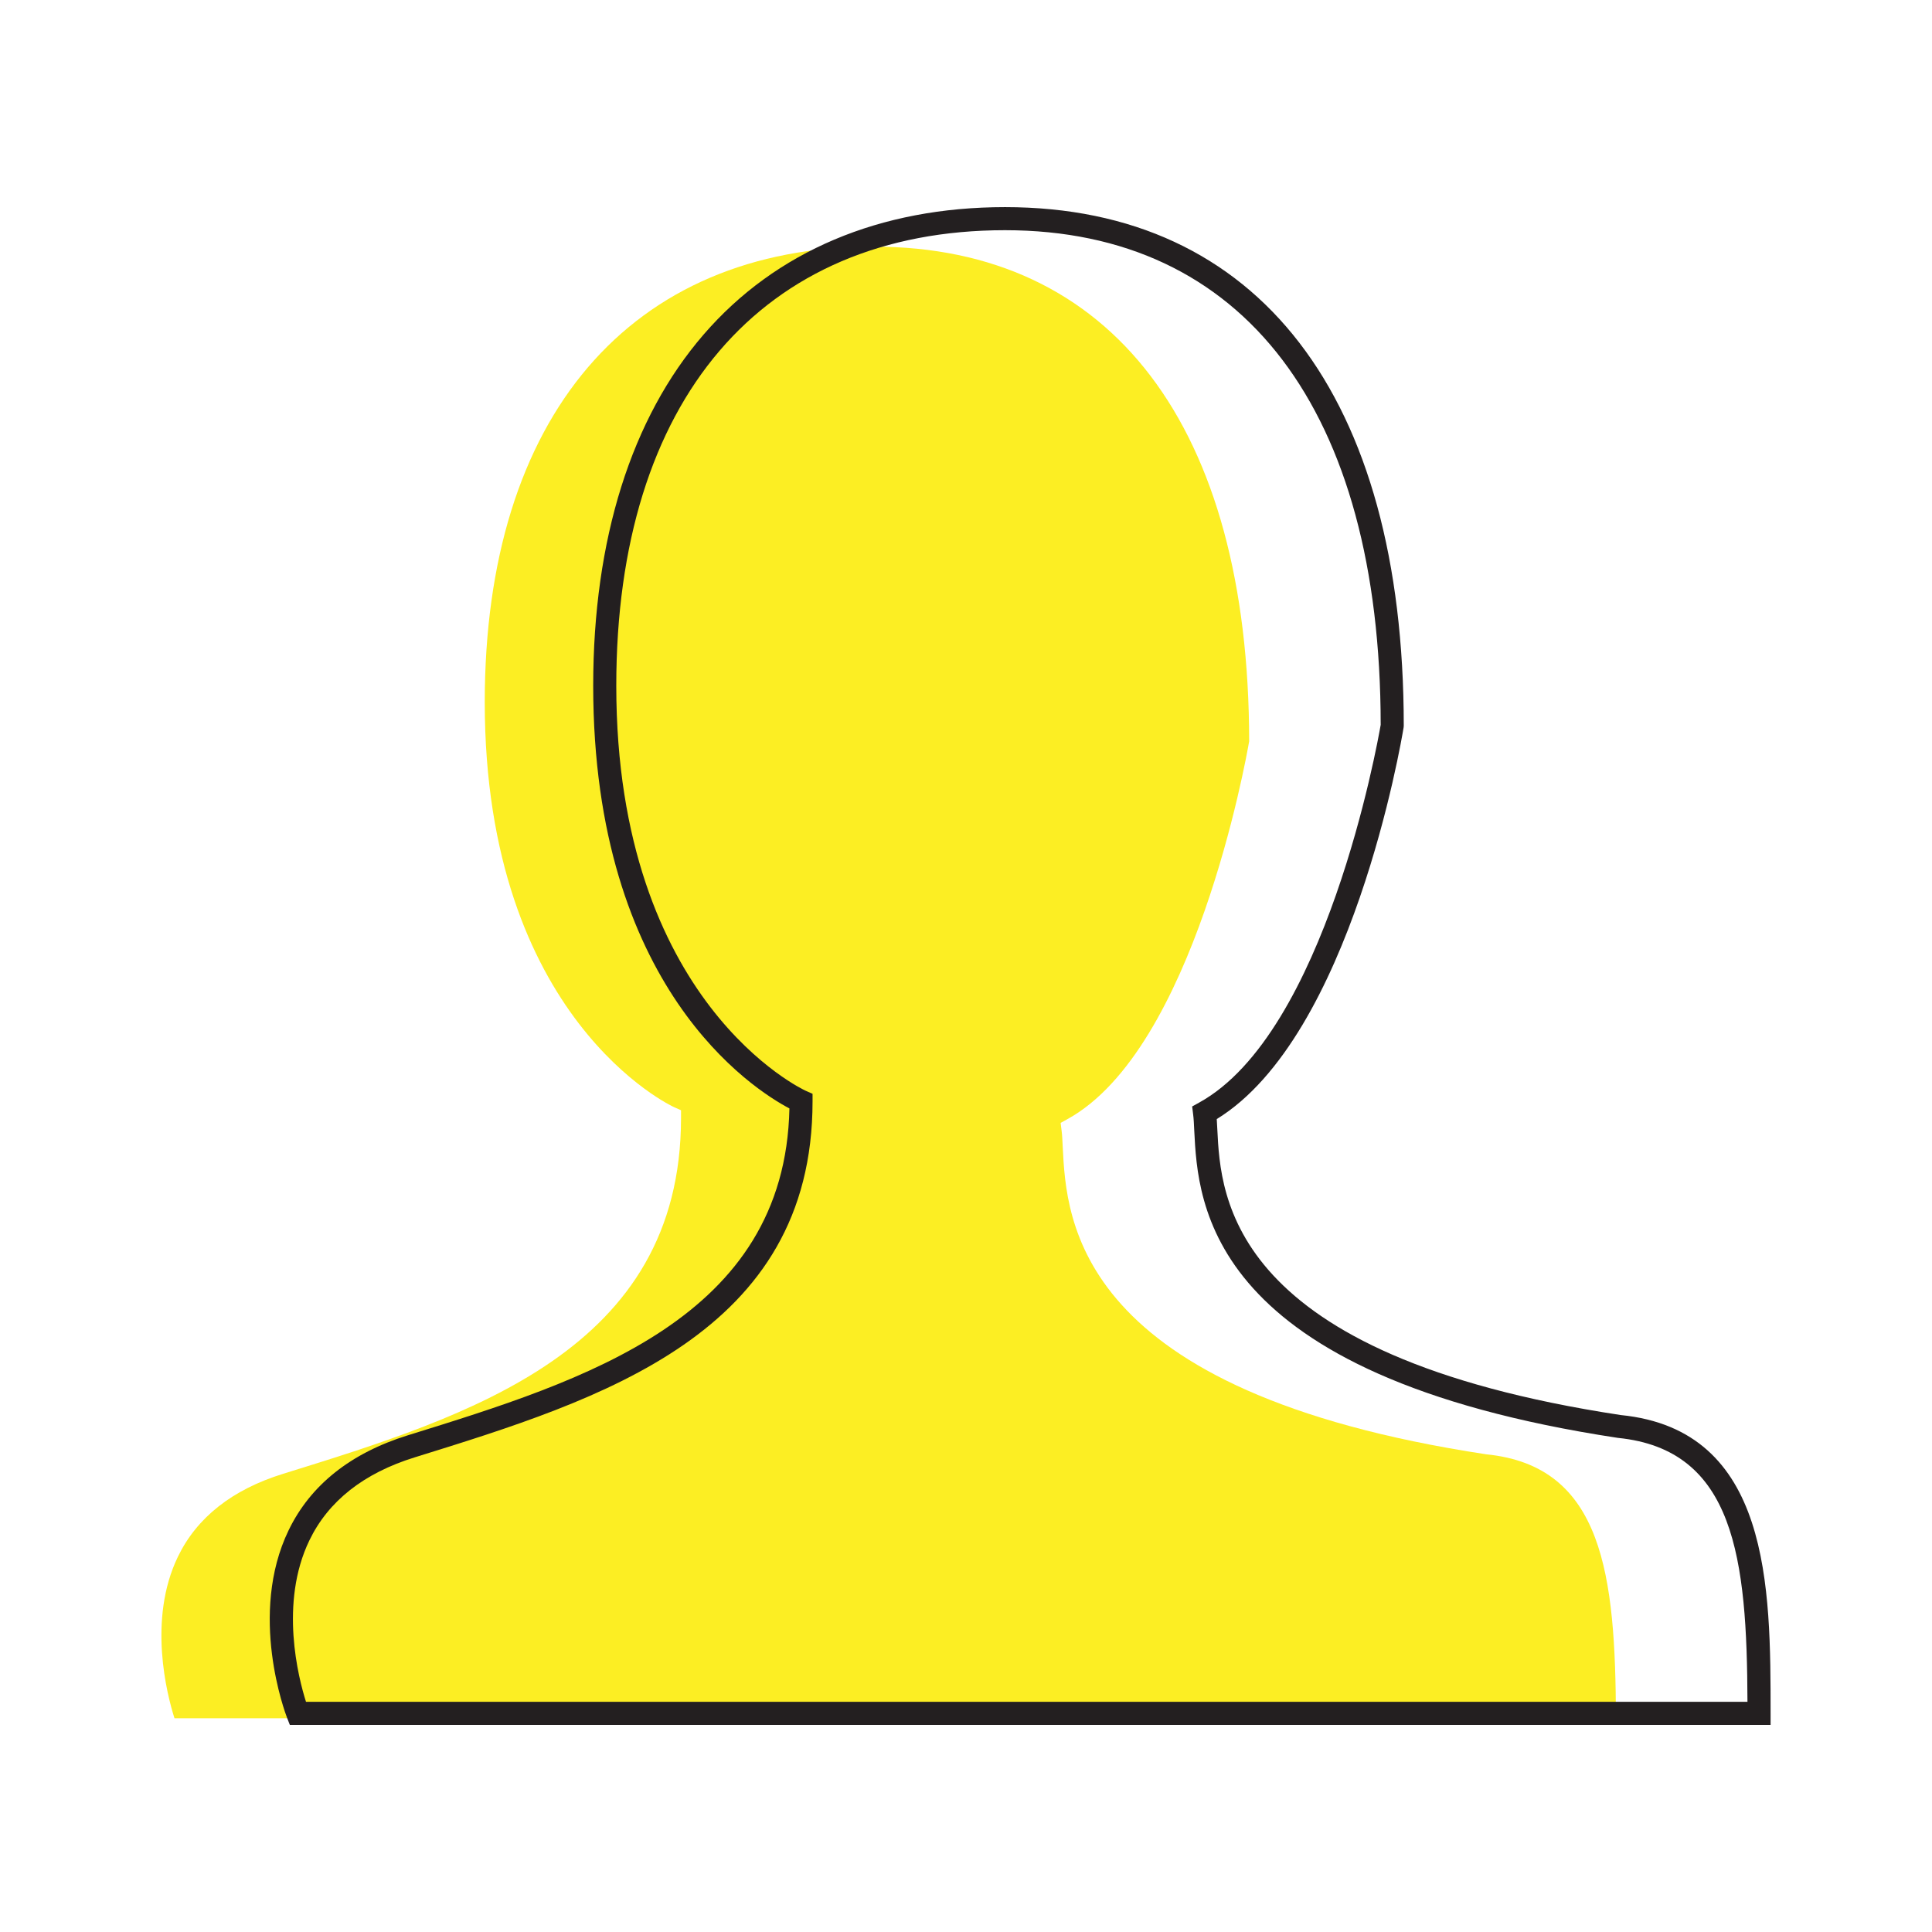
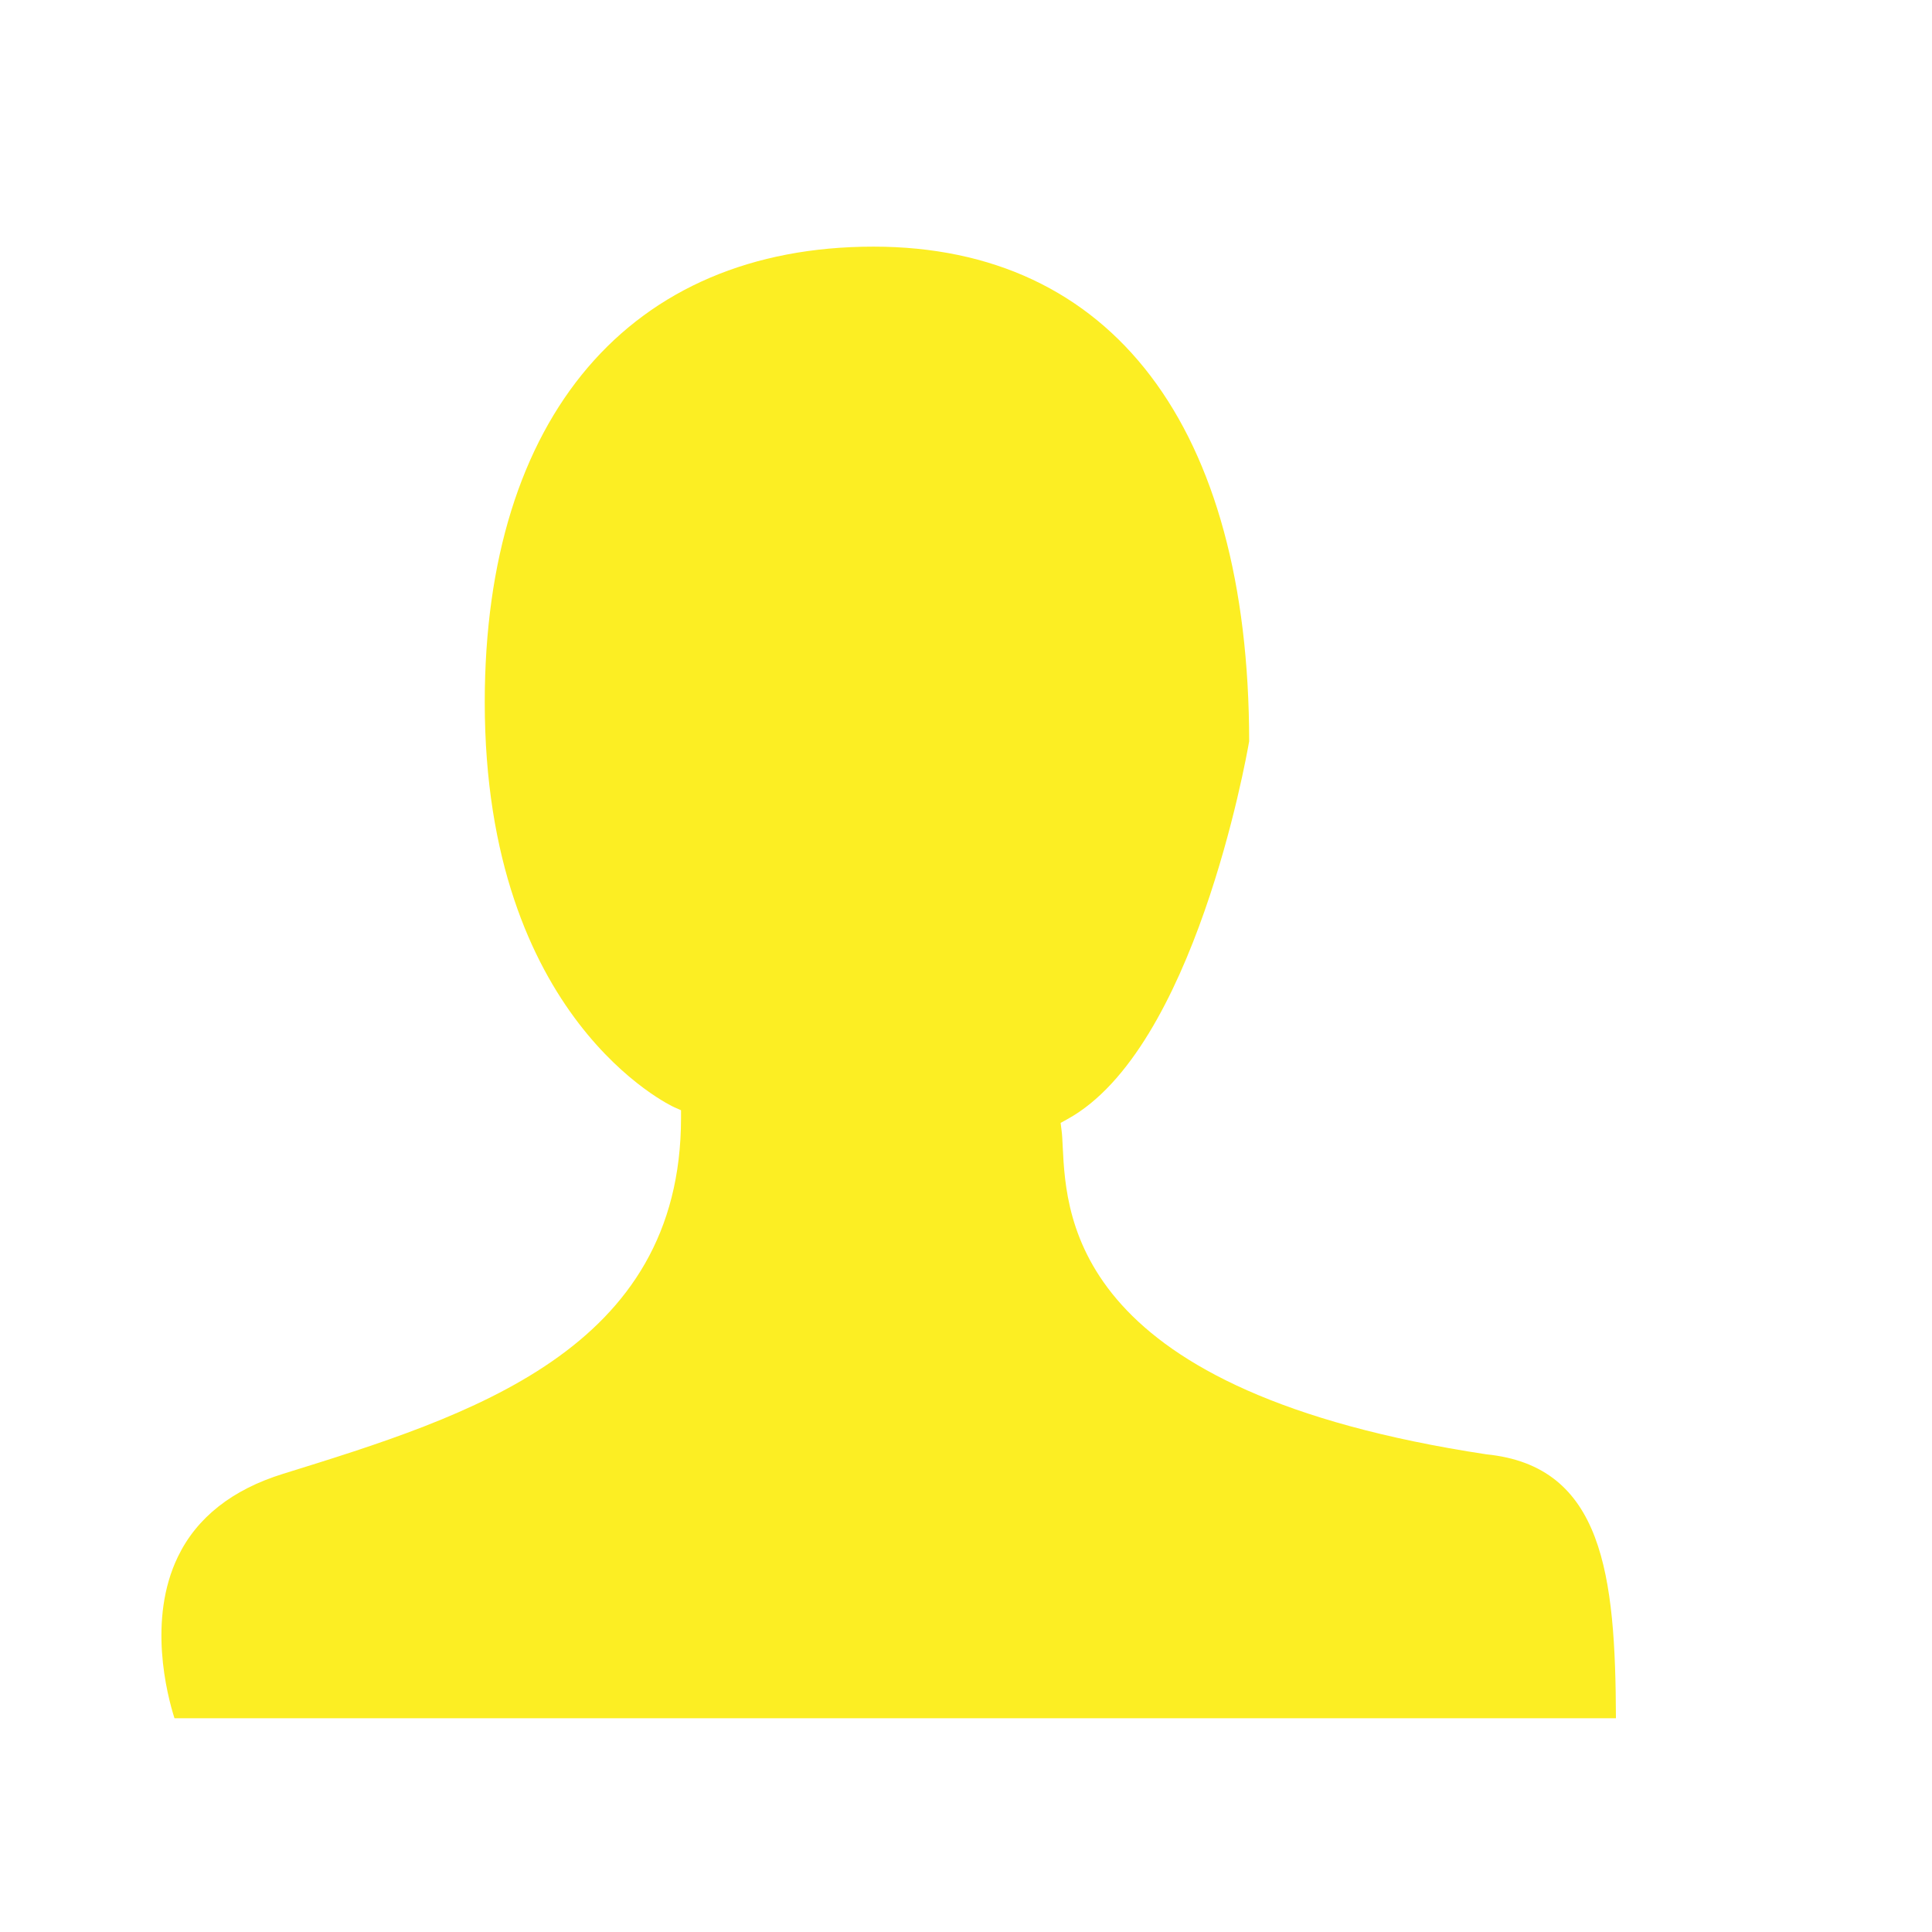
<svg xmlns="http://www.w3.org/2000/svg" version="1.0" id="Capa_1" x="0px" y="0px" width="1199.53px" height="1199.529px" viewBox="0 0 1199.53 1199.529" enable-background="new 0 0 1199.53 1199.529" xml:space="preserve">
  <g>
    <path fill="#FCEE23" d="M1003.294,1066.811H108.326c-4.636-14.572-16.747-61.266,2.143-100.307   c11.76-24.332,33.737-41.676,65.374-51.473c115.754-35.915,246.991-76.605,246.991-221.046v-4.667l-4.281-1.896   c-1.16-0.494-117.583-54.42-117.583-251.453c0-177.125,90.232-282.84,241.376-282.84c148.089,0,233.054,111.927,233.229,307.103   c-1.964,11.444-34.3,191.447-112.805,234.597l-4.249,2.352l0.597,4.809c0.354,2.67,0.528,6.146,0.703,10.187   c2.283,45.501,7.583,152.056,263.038,190.782C995.463,910.225,1002.979,977.984,1003.294,1066.811z" />
    <g>
-       <path fill="#231F20" d="M1006.274,878.566c-243.519-36.935-248.398-135.313-250.469-177.305c-0.14-2.35-0.212-4.49-0.353-6.459    c83.631-51.33,114.705-235.09,116.001-243.024l0.105-1.158c0-204.65-90.231-322.019-247.554-322.019    c-77.696,0-142.438,27.348-187.168,79.135c-44.833,51.854-68.531,127.236-68.531,218.027    c0,187.483,99.325,250.573,121.829,262.439c-2.739,130.326-127.062,168.877-236.881,202.93    c-35.568,11.063-60.46,30.862-74.047,58.951c-25.241,52.206-2.037,113.682-1.053,116.247l1.79,4.597h919.37v-7.162    C1099.313,985.37,1099.313,887.834,1006.274,878.566z M189.985,1056.604c-4.635-14.567-16.745-61.262,2.143-100.305    c11.76-24.334,33.738-41.676,65.374-51.471c115.754-35.918,246.992-76.608,246.992-221.047v-4.67l-4.283-1.896    c-1.158-0.491-117.581-54.419-117.581-251.452c0-177.127,90.231-282.838,241.375-282.838c148.09,0,233.055,111.928,233.23,307.096    c-1.965,11.447-34.3,191.454-112.807,234.604l-4.247,2.352l0.596,4.811c0.354,2.668,0.528,6.145,0.703,10.18    c2.285,45.501,7.584,152.06,263.038,190.782c72.605,7.269,80.121,75.03,80.436,163.854H189.985z" />
-     </g>
+       </g>
  </g>
</svg>